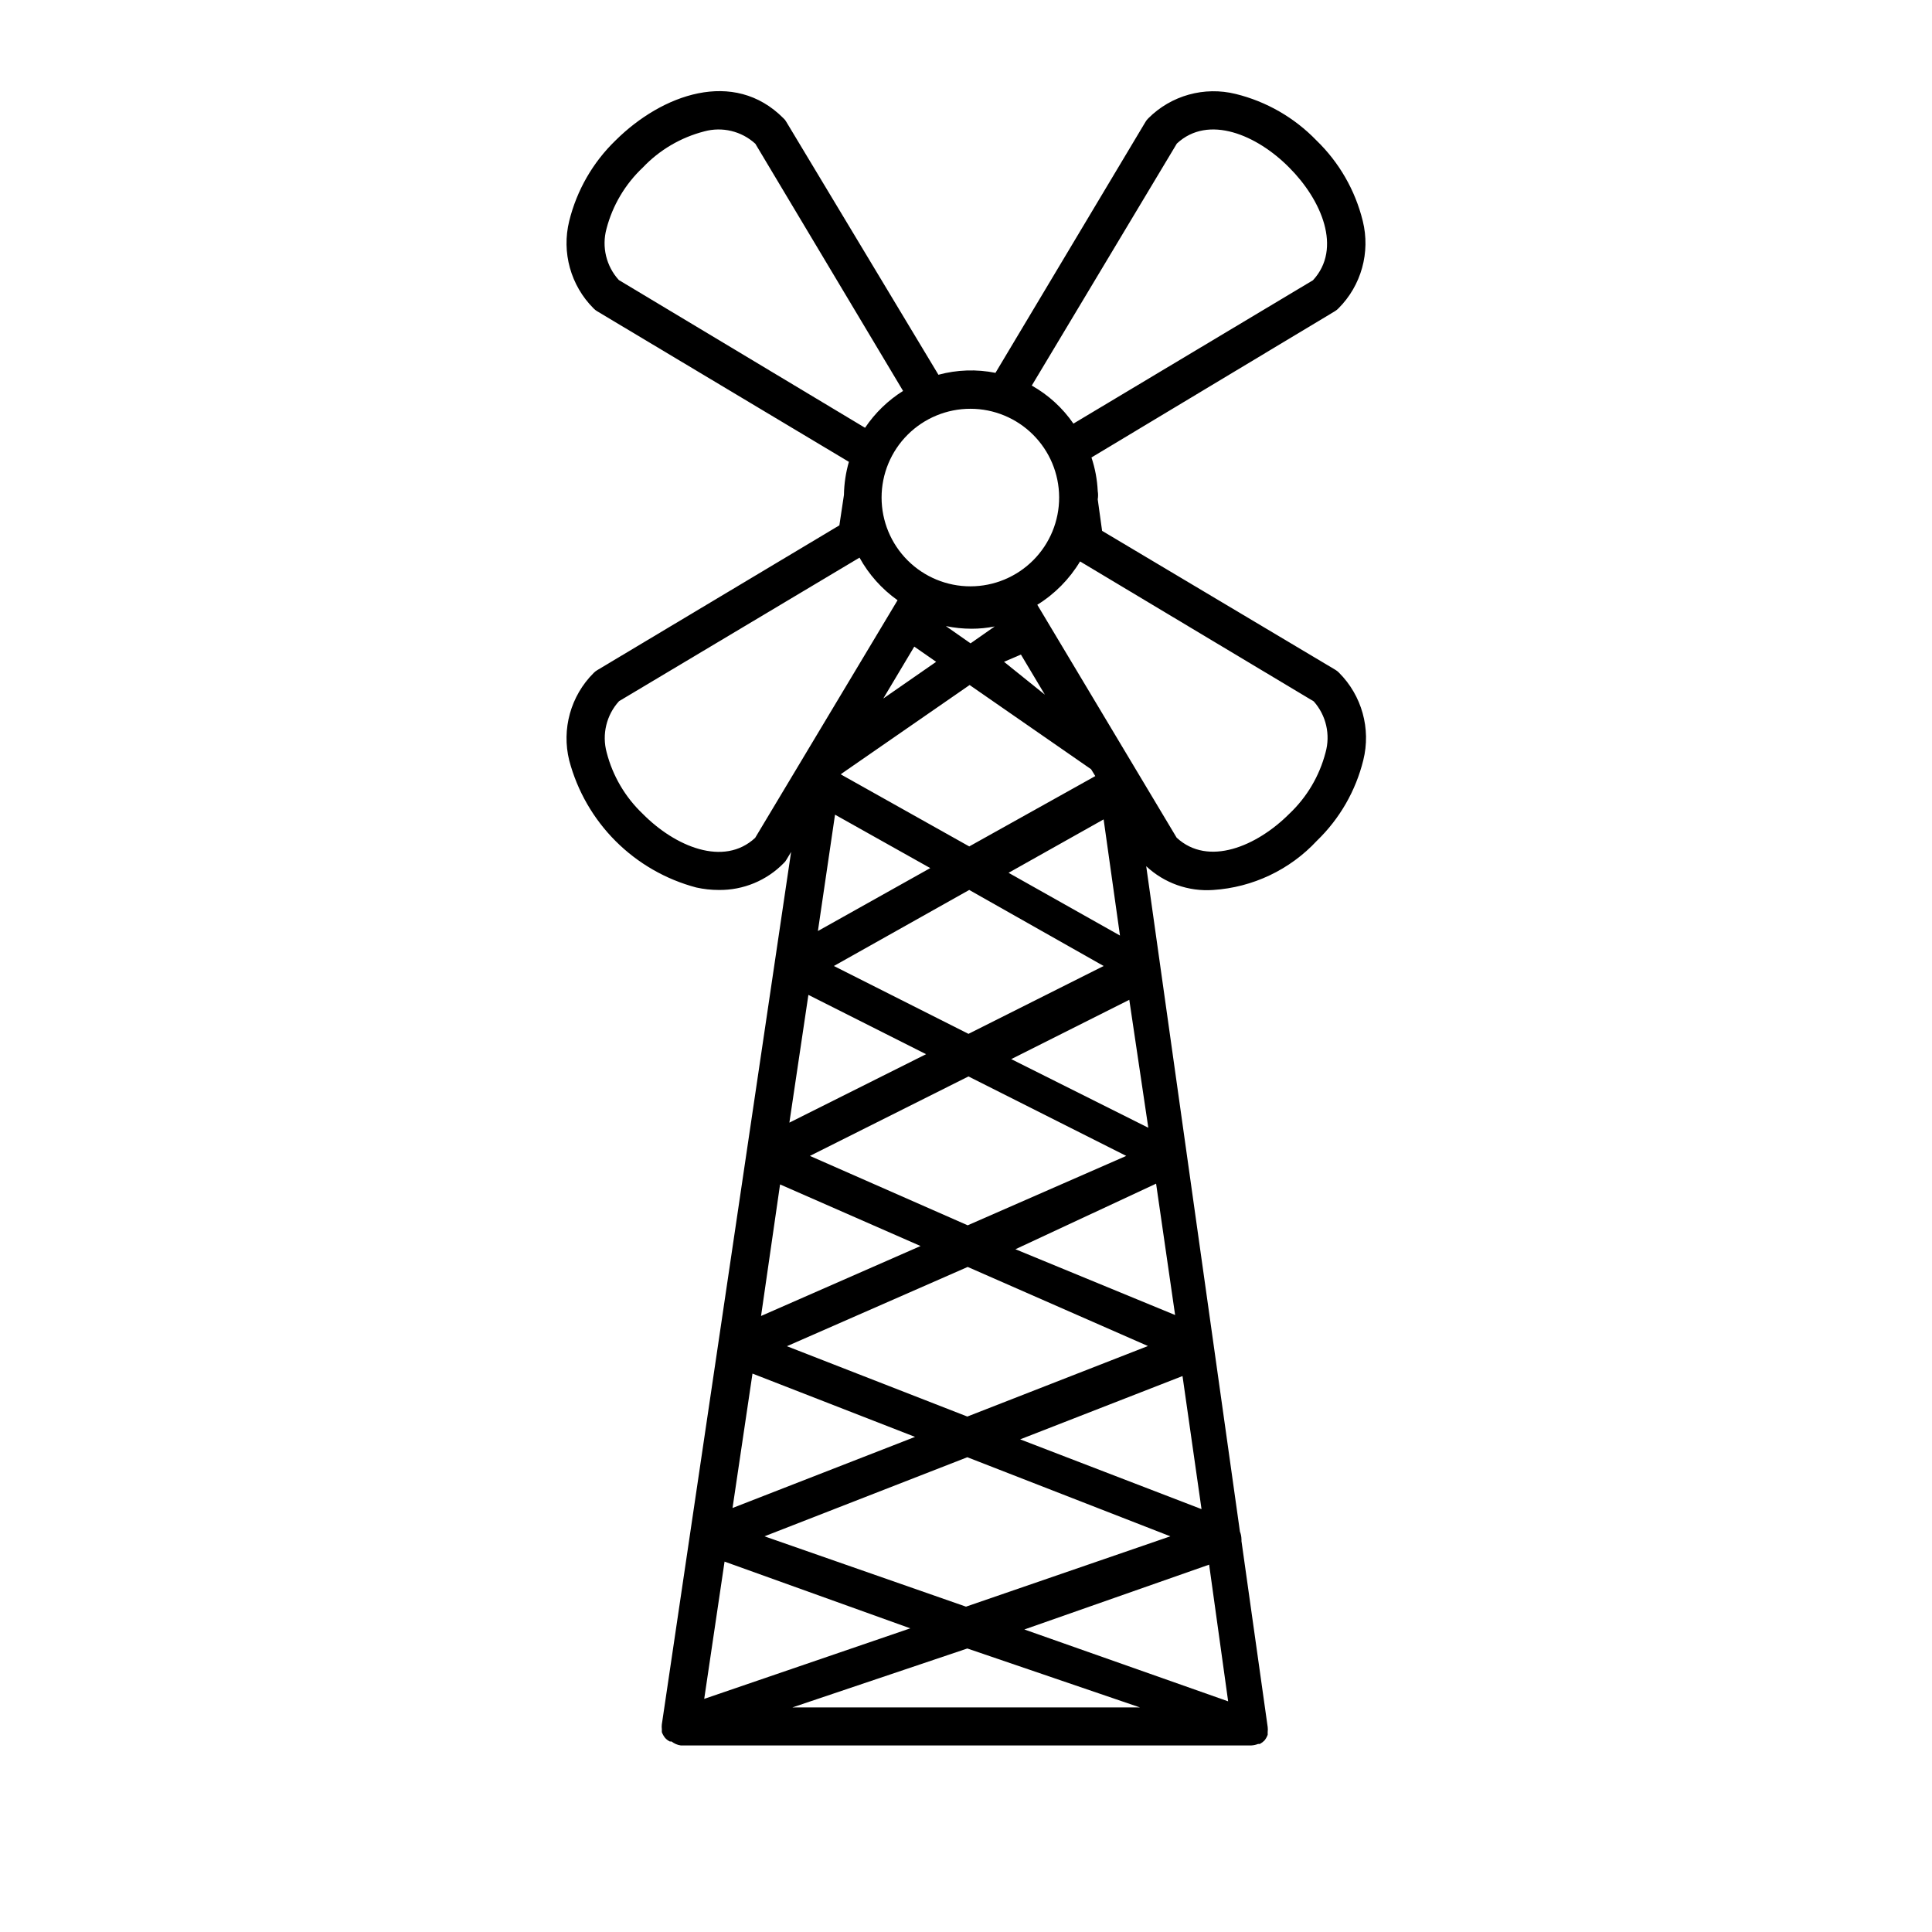
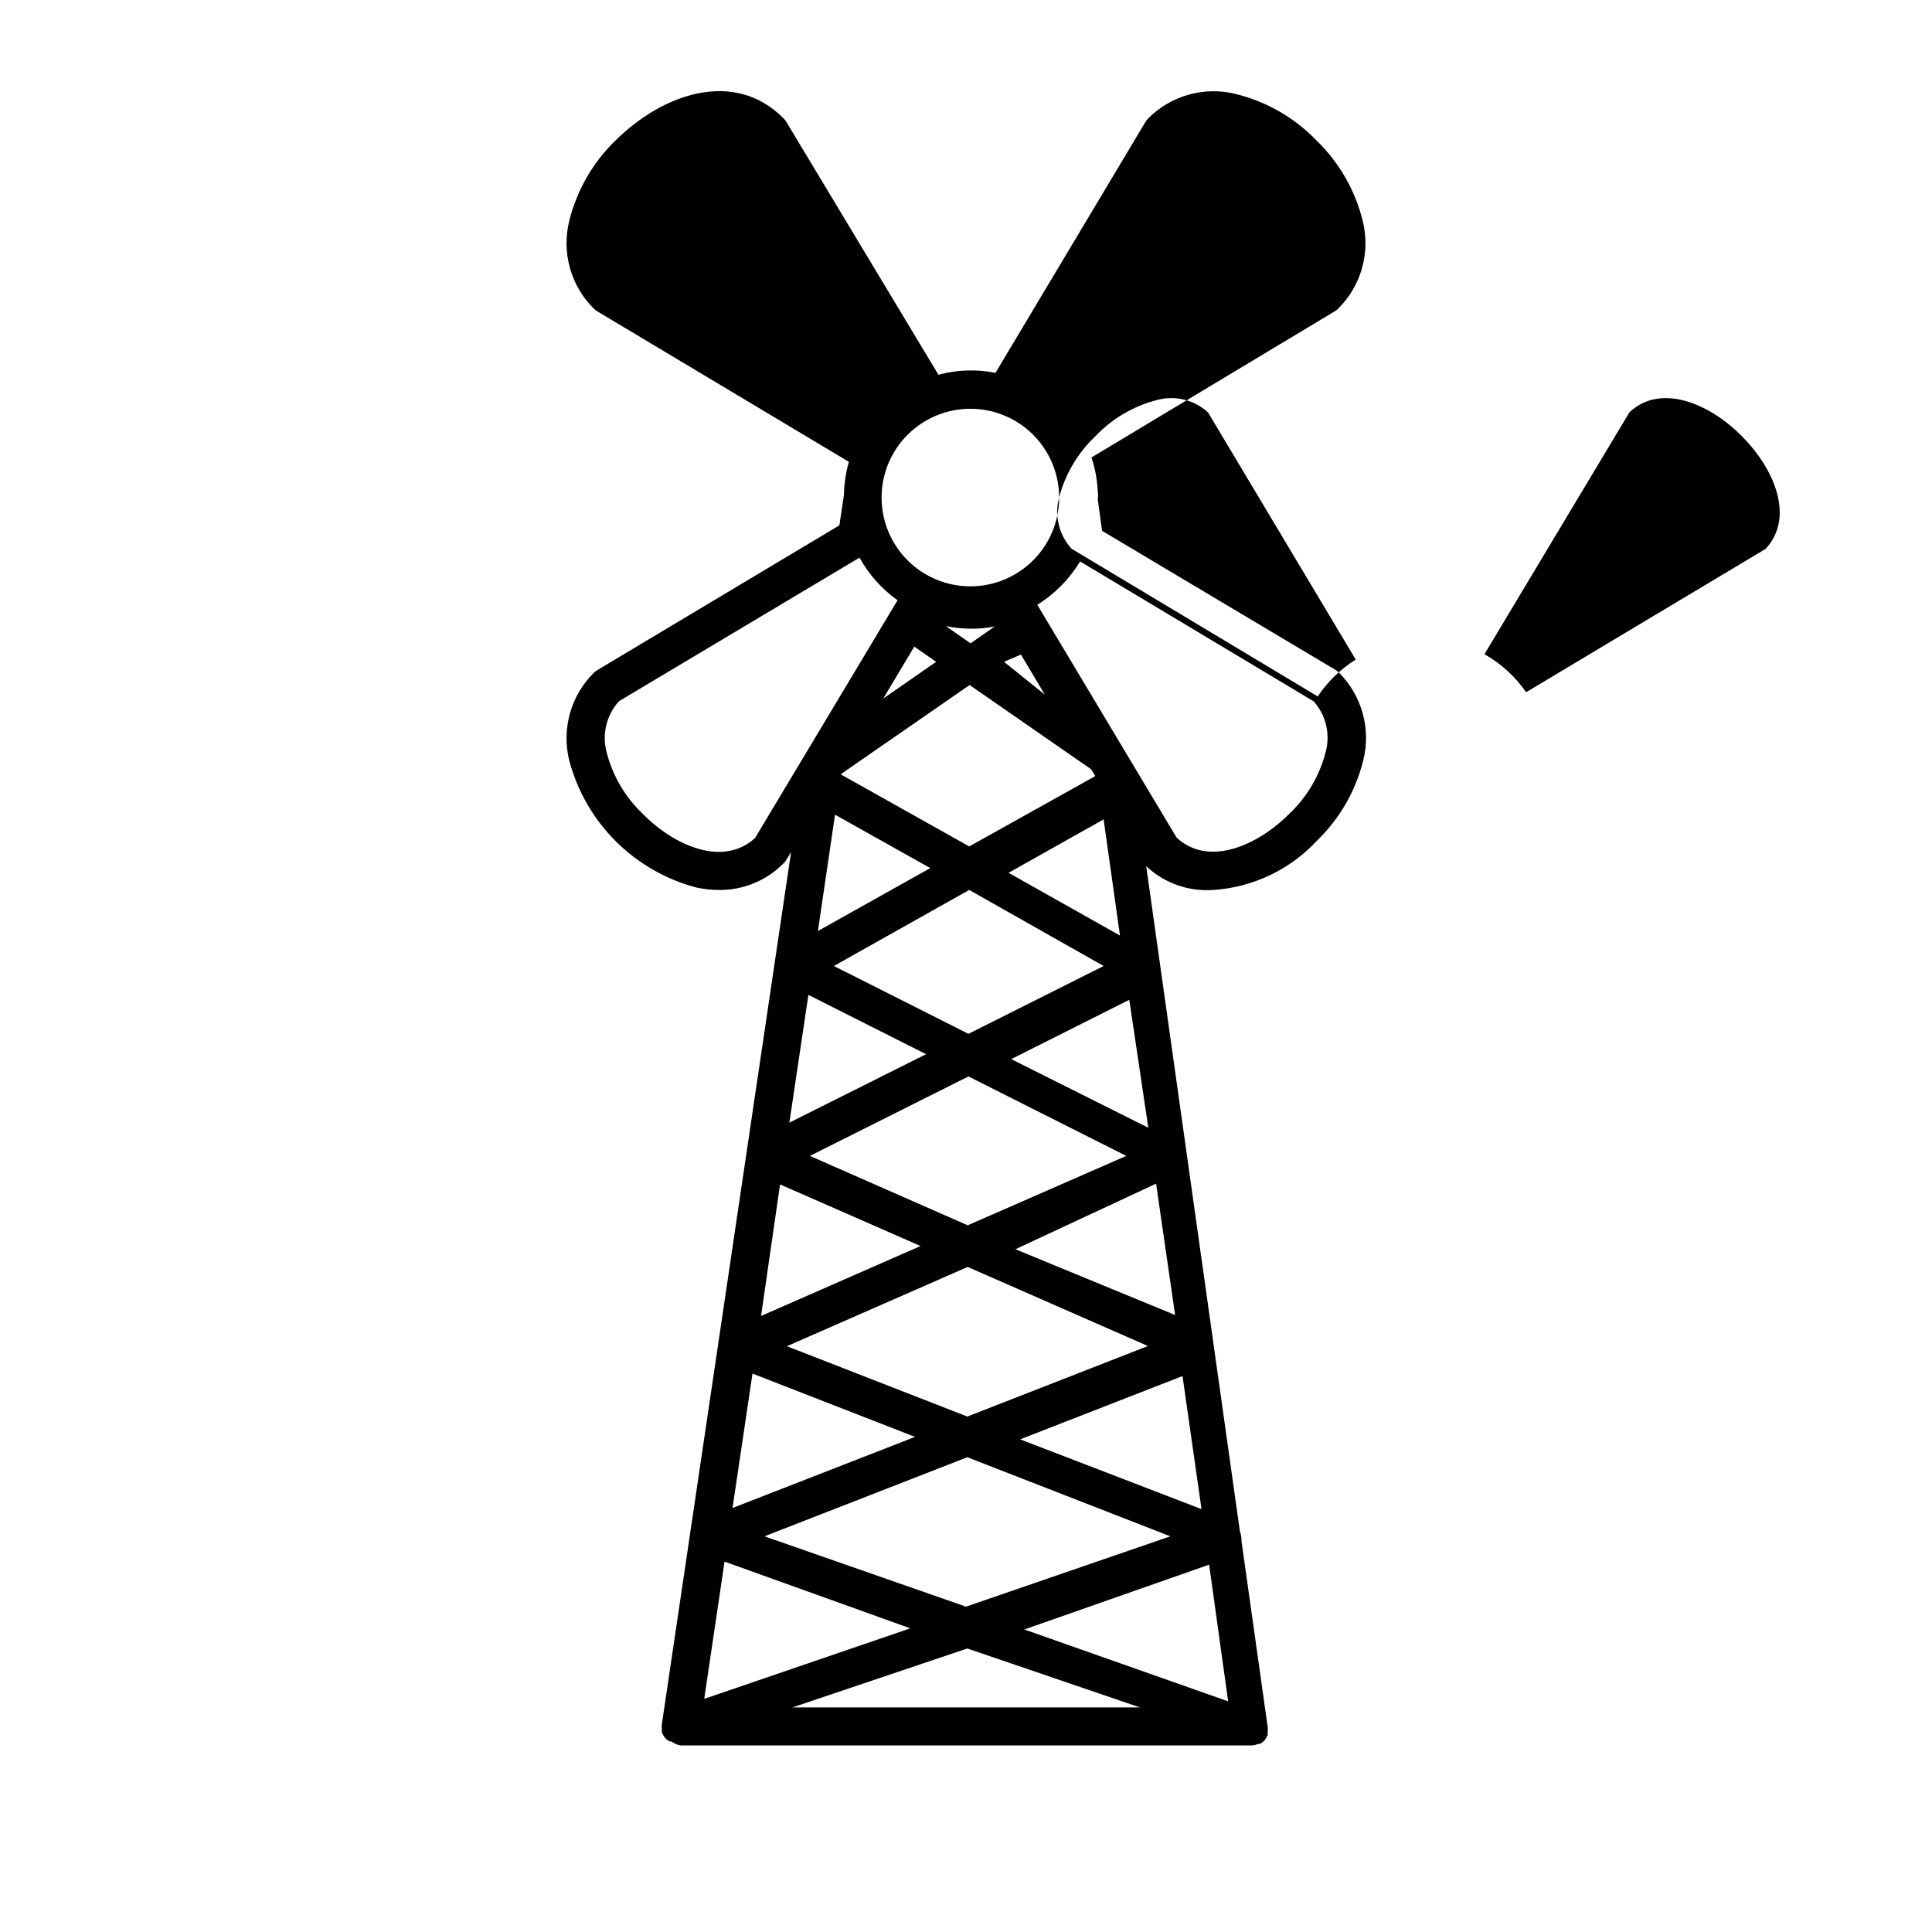
<svg xmlns="http://www.w3.org/2000/svg" fill="#000000" width="800px" height="800px" version="1.1" viewBox="144 144 512 512">
-   <path d="m497.74 226.49c0.352-0.211 0.672-0.465 0.957-0.758 6.066-6.059 8.512-14.852 6.449-23.176-2.004-8.137-6.266-15.539-12.293-21.359-5.82-6.027-13.227-10.289-21.363-12.293-8.32-2.066-17.117 0.379-23.176 6.449-0.293 0.281-0.547 0.605-0.754 0.957l-39.75 66.5c-5.012-1.004-10.184-0.832-15.117 0.504l-40.305-67.008v0.004c-0.191-0.363-0.449-0.688-0.754-0.957-13.199-13.301-32.242-6.301-44.488 5.844-6.027 5.82-10.285 13.223-12.293 21.359-2.062 8.324 0.383 17.117 6.449 23.176 0.285 0.293 0.605 0.547 0.957 0.758l66.703 39.902 0.004-0.004c-0.824 2.852-1.266 5.801-1.312 8.77l-1.211 8.062-64.184 38.387c-0.352 0.207-0.672 0.461-0.957 0.758-6.066 6.059-8.512 14.852-6.449 23.172 2.141 8.082 6.383 15.453 12.293 21.363 5.914 5.91 13.281 10.152 21.363 12.293 1.969 0.438 3.981 0.66 5.996 0.656 6.457 0.078 12.664-2.488 17.18-7.106 0.305-0.273 0.562-0.598 0.754-0.957l1.211-2.016-34.258 231.2c-0.051 0.418-0.051 0.84 0 1.258v0.805 0 0.004c0.203 0.543 0.492 1.055 0.855 1.512 0.352 0.398 0.777 0.723 1.258 0.957h0.453c0.715 0.566 1.566 0.934 2.469 1.055h151.14c0.641-0.031 1.27-0.168 1.863-0.402h0.453c0.445-0.242 0.852-0.547 1.211-0.906 0.363-0.457 0.652-0.965 0.855-1.512v-0.754c0.051-0.438 0.051-0.875 0-1.312l-6.953-49.324v0.004c0.023-0.152 0.023-0.305 0-0.453-0.008-0.691-0.145-1.375-0.402-2.016l-24.836-176.33-0.004-0.004c4.781 4.477 11.207 6.758 17.734 6.301 10.5-0.676 20.344-5.344 27.508-13.051 6.031-5.82 10.289-13.227 12.293-21.359 2.066-8.324-0.379-17.117-6.445-23.176-0.285-0.293-0.605-0.551-0.957-0.758l-61.82-36.828-1.16-8.363h0.004c0.121-0.715 0.121-1.449 0-2.164-0.141-3.035-0.699-6.039-1.664-8.918zm-2.469 116.98c-1.621 6.203-4.957 11.824-9.625 16.223-8.566 8.566-21.461 14.055-29.824 6.297l-36.93-61.719c4.641-2.867 8.527-6.809 11.336-11.484l61.918 37.082v-0.004c3.297 3.703 4.477 8.832 3.125 13.605zm-180.92 16.223c-4.656-4.418-7.973-10.059-9.574-16.273-1.309-4.797-0.074-9.93 3.277-13.605l63.73-38.039v0.004c2.465 4.473 5.91 8.328 10.078 11.285l-37.738 62.977c-8.363 7.758-21.258 2.266-29.773-6.348zm75.066 63.68-36.223 18.137 5.039-33.855zm-24.434-23.375 35.871-20.152 35.621 20.152-35.82 17.984zm35.668 29.27 41.816 21.059-42.02 18.391-41.816-18.391zm-12.695 44.941-42.27 18.539 5.039-34.863zm12.496 5.543 47.762 20.957-47.863 18.691-47.812-18.641zm-13.957 45.039-48.367 18.844 5.289-35.621zm13.855 5.391 53.805 20.957-54.156 18.641-53.406-18.641zm-15.113 45.344-54.613 18.691 5.391-36.375zm15.113 5.34 45.746 15.617h-92.098zm15.113-5.039 48.969-17.18 5.039 36.223zm-1.109-50.383 43.023-16.777 5.039 35.266zm-1.258-50.383 37.281-17.379 5.039 34.812zm-1.109-50.383 31.285-15.719 5.039 33.906zm-0.707-49.375 25.191-14.156 4.332 30.781zm-10.078-60.809-6.551-4.586 0.004 0.008c2.238 0.465 4.519 0.703 6.805 0.703 2.062 0.004 4.121-0.199 6.144-0.602zm13.352 2.973 6.348 10.629-10.828-8.707zm-22.465 1.922-14.008 9.723 8.211-13.754zm-25.191 29.727 34.059-23.578 32.195 22.32 1.109 1.812-33.402 18.641-33.957-19.043zm23.629 24.938-29.773 16.676 4.535-30.832zm34.16-98.242-0.004-0.004c0.016 6.246-2.457 12.242-6.867 16.664s-10.398 6.91-16.641 6.914c-6.246 0.004-12.238-2.473-16.656-6.891-4.414-4.414-6.894-10.406-6.891-16.652s2.492-12.234 6.914-16.645c4.426-4.41 10.418-6.879 16.664-6.867 6.207 0.012 12.156 2.477 16.551 6.856 4.398 4.379 6.887 10.316 6.926 16.52zm-119.96-71.191c1.621-6.203 4.957-11.824 9.625-16.223 4.418-4.656 10.055-7.973 16.273-9.574 4.777-1.309 9.898-0.074 13.551 3.277l39.145 65.496h0.004c-4.004 2.519-7.438 5.848-10.078 9.773l-65.242-39.148c-3.352-3.672-4.586-8.805-3.277-13.602zm180.92-16.223c8.566 8.566 14.105 21.461 6.297 29.875l-63.477 37.988c-2.863-4.156-6.637-7.602-11.035-10.078l38.441-64.133c8.363-7.809 21.262-2.266 29.773 6.348z" />
+   <path d="m497.74 226.49c0.352-0.211 0.672-0.465 0.957-0.758 6.066-6.059 8.512-14.852 6.449-23.176-2.004-8.137-6.266-15.539-12.293-21.359-5.82-6.027-13.227-10.289-21.363-12.293-8.32-2.066-17.117 0.379-23.176 6.449-0.293 0.281-0.547 0.605-0.754 0.957l-39.75 66.5c-5.012-1.004-10.184-0.832-15.117 0.504l-40.305-67.008v0.004c-0.191-0.363-0.449-0.688-0.754-0.957-13.199-13.301-32.242-6.301-44.488 5.844-6.027 5.82-10.285 13.223-12.293 21.359-2.062 8.324 0.383 17.117 6.449 23.176 0.285 0.293 0.605 0.547 0.957 0.758l66.703 39.902 0.004-0.004c-0.824 2.852-1.266 5.801-1.312 8.77l-1.211 8.062-64.184 38.387c-0.352 0.207-0.672 0.461-0.957 0.758-6.066 6.059-8.512 14.852-6.449 23.172 2.141 8.082 6.383 15.453 12.293 21.363 5.914 5.91 13.281 10.152 21.363 12.293 1.969 0.438 3.981 0.66 5.996 0.656 6.457 0.078 12.664-2.488 17.18-7.106 0.305-0.273 0.562-0.598 0.754-0.957l1.211-2.016-34.258 231.2c-0.051 0.418-0.051 0.84 0 1.258v0.805 0 0.004c0.203 0.543 0.492 1.055 0.855 1.512 0.352 0.398 0.777 0.723 1.258 0.957h0.453c0.715 0.566 1.566 0.934 2.469 1.055h151.14c0.641-0.031 1.27-0.168 1.863-0.402h0.453c0.445-0.242 0.852-0.547 1.211-0.906 0.363-0.457 0.652-0.965 0.855-1.512v-0.754c0.051-0.438 0.051-0.875 0-1.312l-6.953-49.324v0.004c0.023-0.152 0.023-0.305 0-0.453-0.008-0.691-0.145-1.375-0.402-2.016l-24.836-176.33-0.004-0.004c4.781 4.477 11.207 6.758 17.734 6.301 10.5-0.676 20.344-5.344 27.508-13.051 6.031-5.82 10.289-13.227 12.293-21.359 2.066-8.324-0.379-17.117-6.445-23.176-0.285-0.293-0.605-0.551-0.957-0.758l-61.82-36.828-1.16-8.363h0.004c0.121-0.715 0.121-1.449 0-2.164-0.141-3.035-0.699-6.039-1.664-8.918zm-2.469 116.98c-1.621 6.203-4.957 11.824-9.625 16.223-8.566 8.566-21.461 14.055-29.824 6.297l-36.93-61.719c4.641-2.867 8.527-6.809 11.336-11.484l61.918 37.082v-0.004c3.297 3.703 4.477 8.832 3.125 13.605zm-180.92 16.223c-4.656-4.418-7.973-10.059-9.574-16.273-1.309-4.797-0.074-9.93 3.277-13.605l63.73-38.039v0.004c2.465 4.473 5.91 8.328 10.078 11.285l-37.738 62.977c-8.363 7.758-21.258 2.266-29.773-6.348zm75.066 63.68-36.223 18.137 5.039-33.855zm-24.434-23.375 35.871-20.152 35.621 20.152-35.82 17.984zm35.668 29.27 41.816 21.059-42.02 18.391-41.816-18.391zm-12.695 44.941-42.27 18.539 5.039-34.863zm12.496 5.543 47.762 20.957-47.863 18.691-47.812-18.641zm-13.957 45.039-48.367 18.844 5.289-35.621zm13.855 5.391 53.805 20.957-54.156 18.641-53.406-18.641zm-15.113 45.344-54.613 18.691 5.391-36.375zm15.113 5.34 45.746 15.617h-92.098zm15.113-5.039 48.969-17.18 5.039 36.223zm-1.109-50.383 43.023-16.777 5.039 35.266zm-1.258-50.383 37.281-17.379 5.039 34.812zm-1.109-50.383 31.285-15.719 5.039 33.906zm-0.707-49.375 25.191-14.156 4.332 30.781zm-10.078-60.809-6.551-4.586 0.004 0.008c2.238 0.465 4.519 0.703 6.805 0.703 2.062 0.004 4.121-0.199 6.144-0.602zm13.352 2.973 6.348 10.629-10.828-8.707zm-22.465 1.922-14.008 9.723 8.211-13.754zm-25.191 29.727 34.059-23.578 32.195 22.32 1.109 1.812-33.402 18.641-33.957-19.043zm23.629 24.938-29.773 16.676 4.535-30.832zm34.16-98.242-0.004-0.004c0.016 6.246-2.457 12.242-6.867 16.664s-10.398 6.91-16.641 6.914c-6.246 0.004-12.238-2.473-16.656-6.891-4.414-4.414-6.894-10.406-6.891-16.652s2.492-12.234 6.914-16.645c4.426-4.41 10.418-6.879 16.664-6.867 6.207 0.012 12.156 2.477 16.551 6.856 4.398 4.379 6.887 10.316 6.926 16.52zc1.621-6.203 4.957-11.824 9.625-16.223 4.418-4.656 10.055-7.973 16.273-9.574 4.777-1.309 9.898-0.074 13.551 3.277l39.145 65.496h0.004c-4.004 2.519-7.438 5.848-10.078 9.773l-65.242-39.148c-3.352-3.672-4.586-8.805-3.277-13.602zm180.92-16.223c8.566 8.566 14.105 21.461 6.297 29.875l-63.477 37.988c-2.863-4.156-6.637-7.602-11.035-10.078l38.441-64.133c8.363-7.809 21.262-2.266 29.773 6.348z" />
</svg>